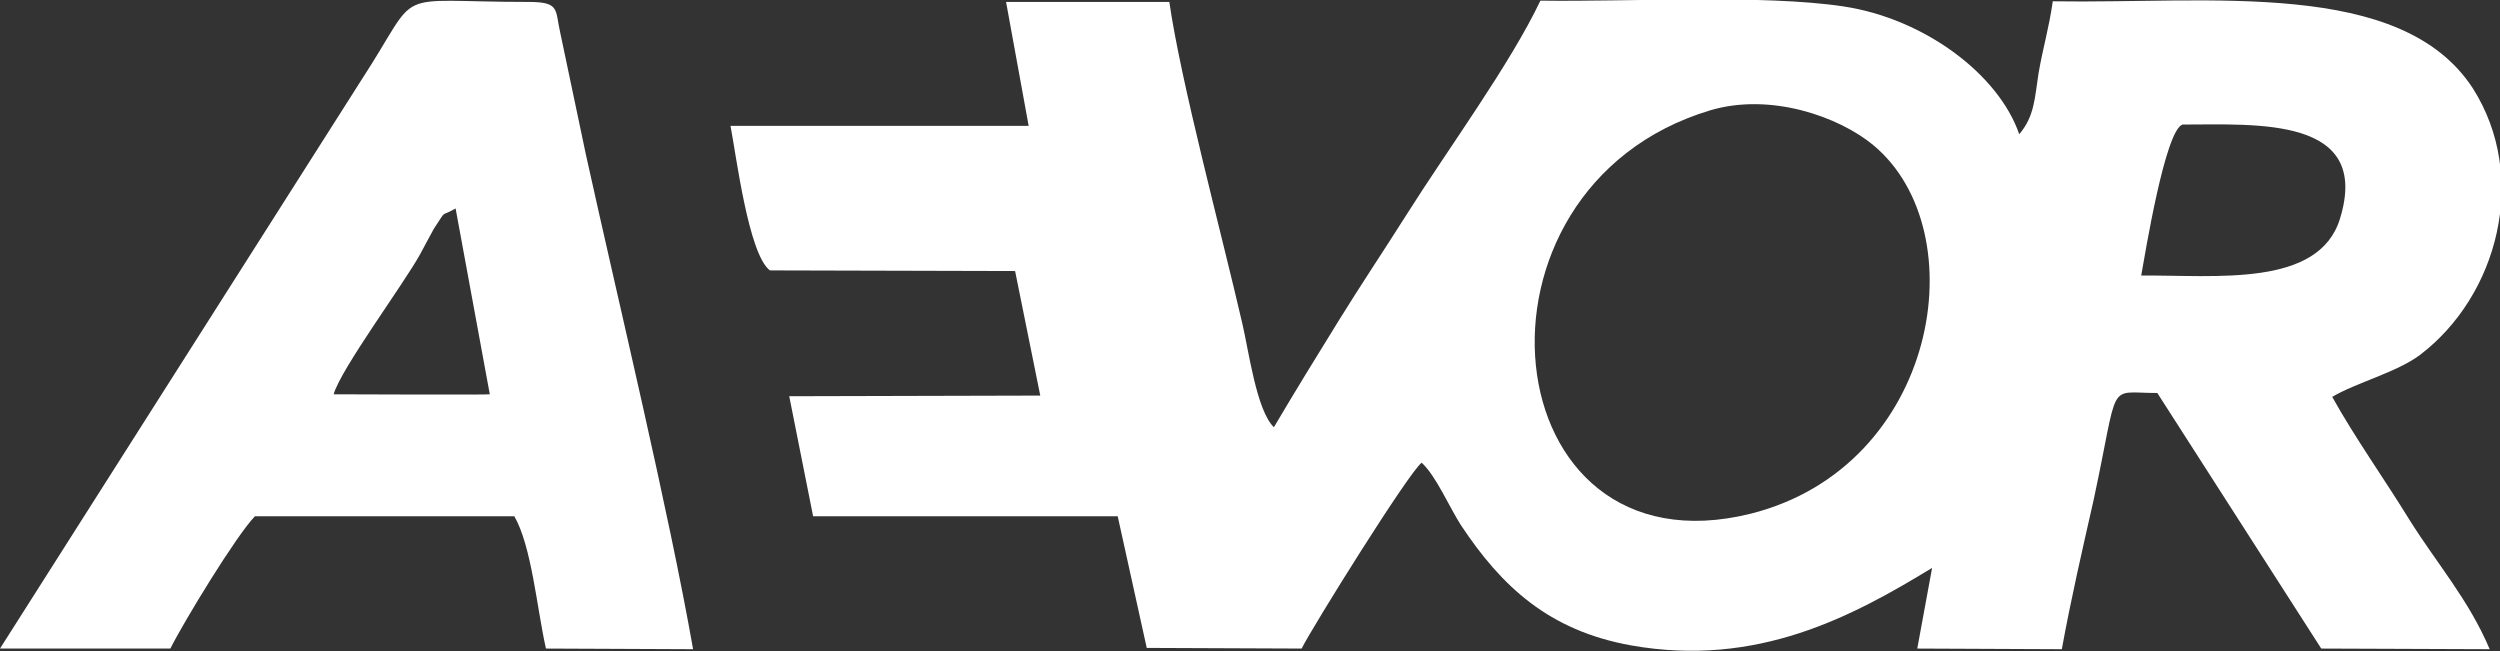
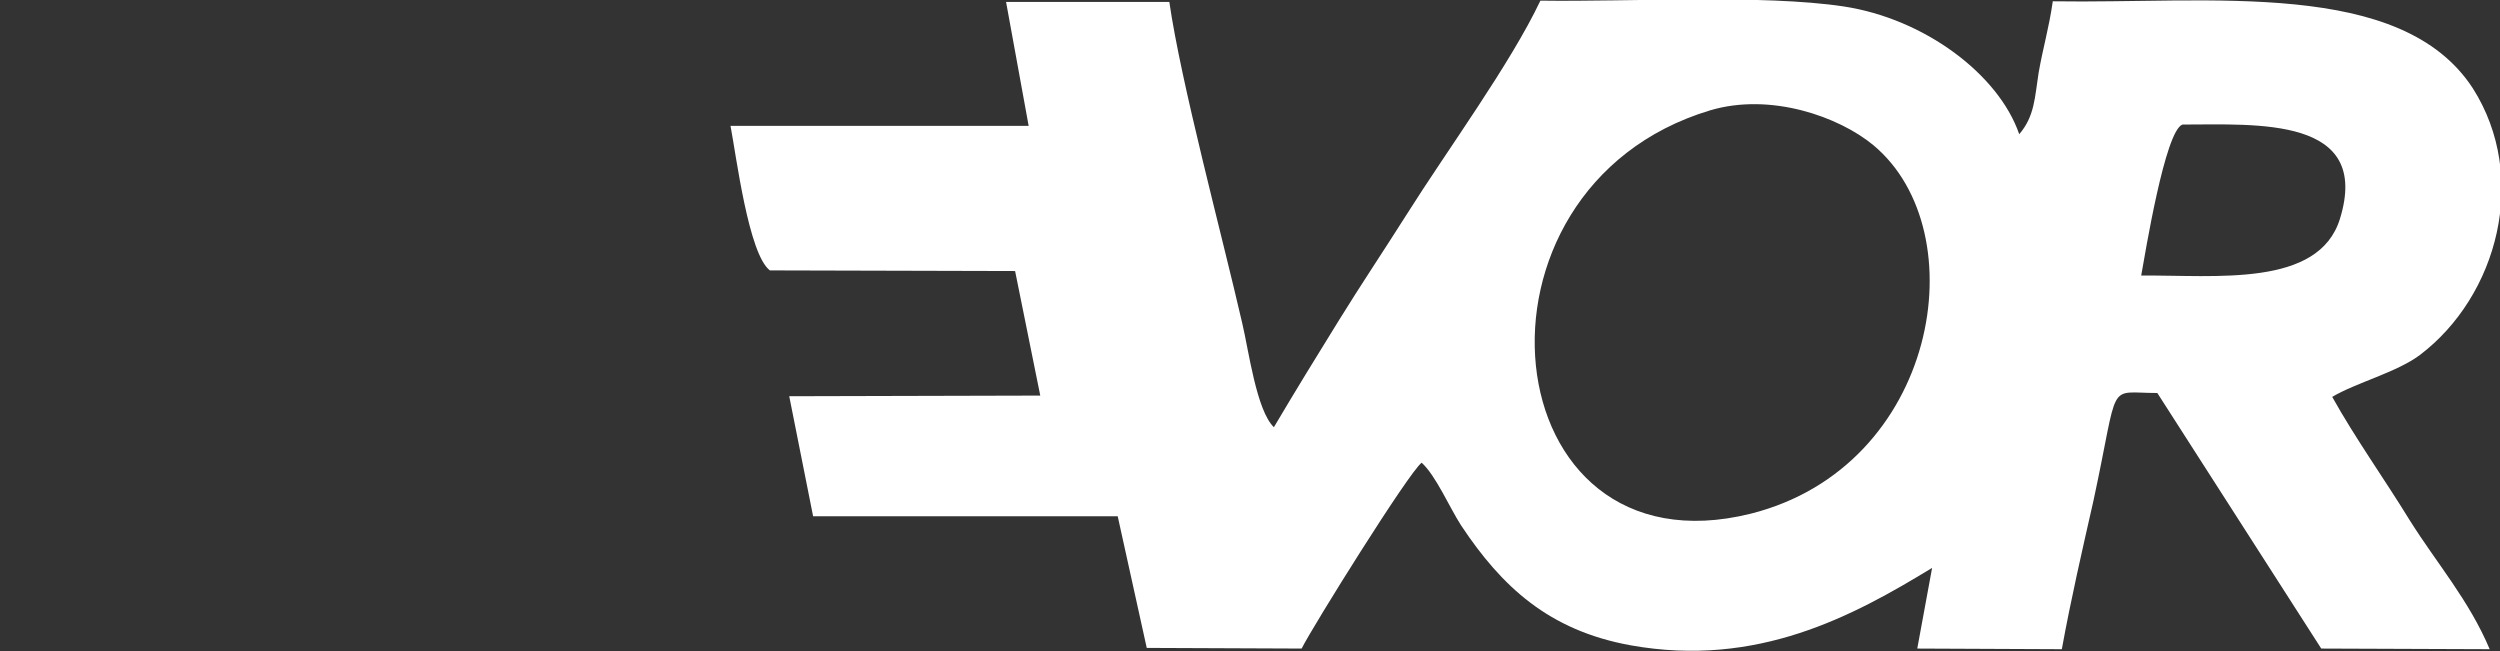
<svg xmlns="http://www.w3.org/2000/svg" version="1.1" id="Ebene_1" x="0px" y="0px" viewBox="0 0 387.4 100.9" style="enable-background:new 0 0 387.4 100.9;" xml:space="preserve">
  <rect x="0" y="0" width="387.4" height="100.9" fill="#333333" stroke="none" />
  <style type="text/css">
	.st0{fill-rule:evenodd;clip-rule:evenodd;fill:#FFFFFF;}
</style>
  <g id="Ebene_x0020_1">
    <g id="_2630995739408">
      <path class="st0" d="M265,17.1c9.4-2.8,20,1,25.3,5.4c16.1,13.4,10,49.8-19,57.1C231.1,89.6,224.8,29.2,265,17.1z M331.8,42.7    c0.6-3.3,3.7-22.5,6.4-23.4c11.5,0,29.3-1.3,24.4,14.6C359.3,44.6,343.3,42.6,331.8,42.7L331.8,42.7z M181.2,0.3l-25.3,0l3.5,19.2    l-46.2,0c0.9,4.7,2.8,19.9,6.1,22.4l38,0.1l3.9,19.3l-38.9,0.1l3.7,18.6l47.2,0l4.5,20.4l24,0.1c1.7-3.4,16.6-27.3,18.6-28.8    c2.2,2,4.3,6.9,6.1,9.7c6.3,9.5,13.6,16.3,26.3,18.6c19.6,3.5,34.4-4.5,46.7-12l-2.3,12.5l22.4,0.1c1.4-7.7,3.2-15.5,4.9-23    c4.1-19,1.9-16.7,9.9-16.7l25.4,39.6l26.1,0.1c-3.2-7.6-8.2-13.3-12.4-20c-3.8-6.2-8.5-12.8-12-19.1c3.7-2.2,10-3.8,13.6-6.5    c12.1-9.2,16.9-27.6,8.2-41.3C372.1-3.4,342.5,0.6,318.1,0.2c-0.6,4.2-1.5,7.1-2.2,11.1c-0.6,3.8-0.6,6.7-3,9.5    c-3.2-9.3-14.7-17.9-27.2-19.8c-12.6-1.9-33.4-0.7-47-0.9c-4.7,9.9-14.4,23.1-20.7,33.1c-3.8,6-7.1,10.9-10.5,16.4    c-3.6,5.8-6.6,10.7-10.1,16.6c-2.7-2.6-3.9-11.9-4.9-16.1C189.3,36.2,183,12.8,181.2,0.3L181.2,0.3z" />
-       <path class="st0" d="M51.7,61.1c1.1-3.9,10.8-17,13.4-21.7c0.4-0.8,1.8-3.3,2.1-3.9c2.2-3.3,0.8-1.7,3.4-3.2l5.3,28.8    C75.9,61.2,51.7,61.1,51.7,61.1z M26.4,100.5C28.5,96.3,36.6,83,39.5,80l40.2,0c2.7,4.7,3.5,14.3,4.9,20.5l22.8,0.1    C103.6,79,95.9,47.1,90.8,24l-4-19c-0.8-3.5,0-4.7-4.9-4.7c-22,0-16.3-2.6-25.9,12.1L0,100.5L26.4,100.5L26.4,100.5z" />
    </g>
  </g>
</svg>